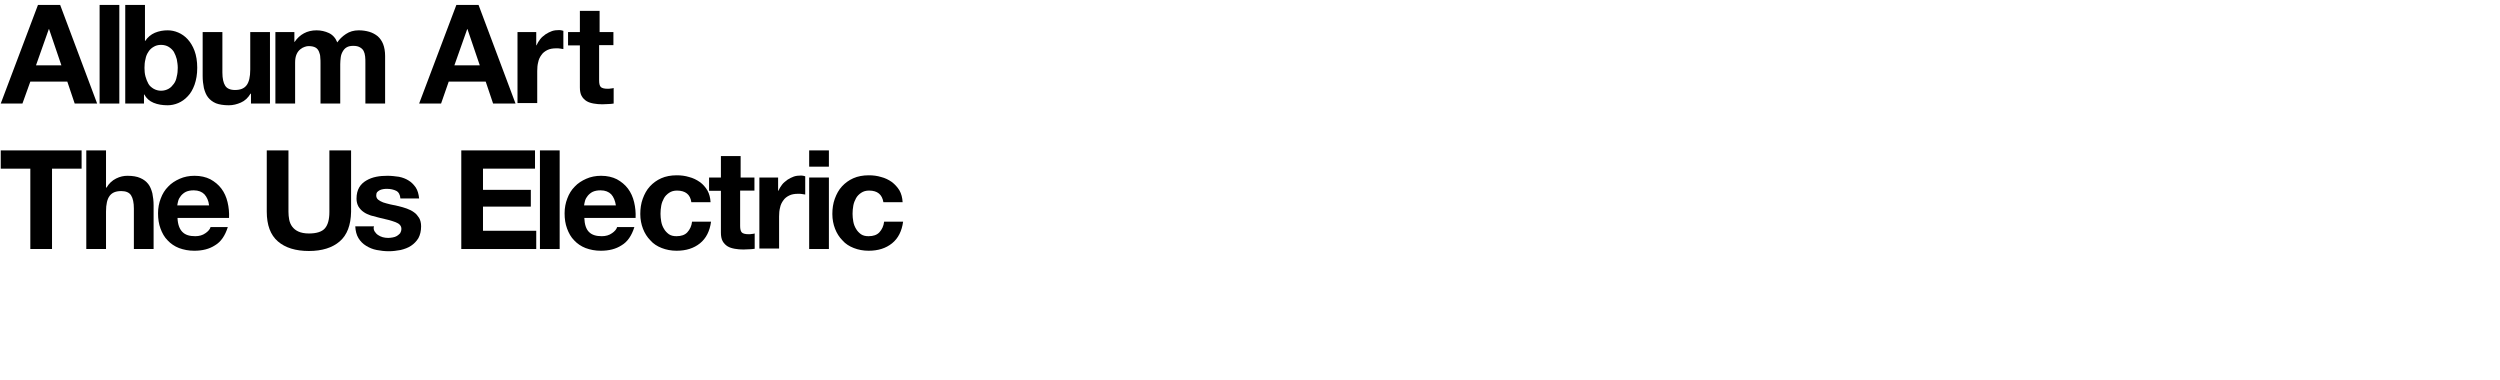
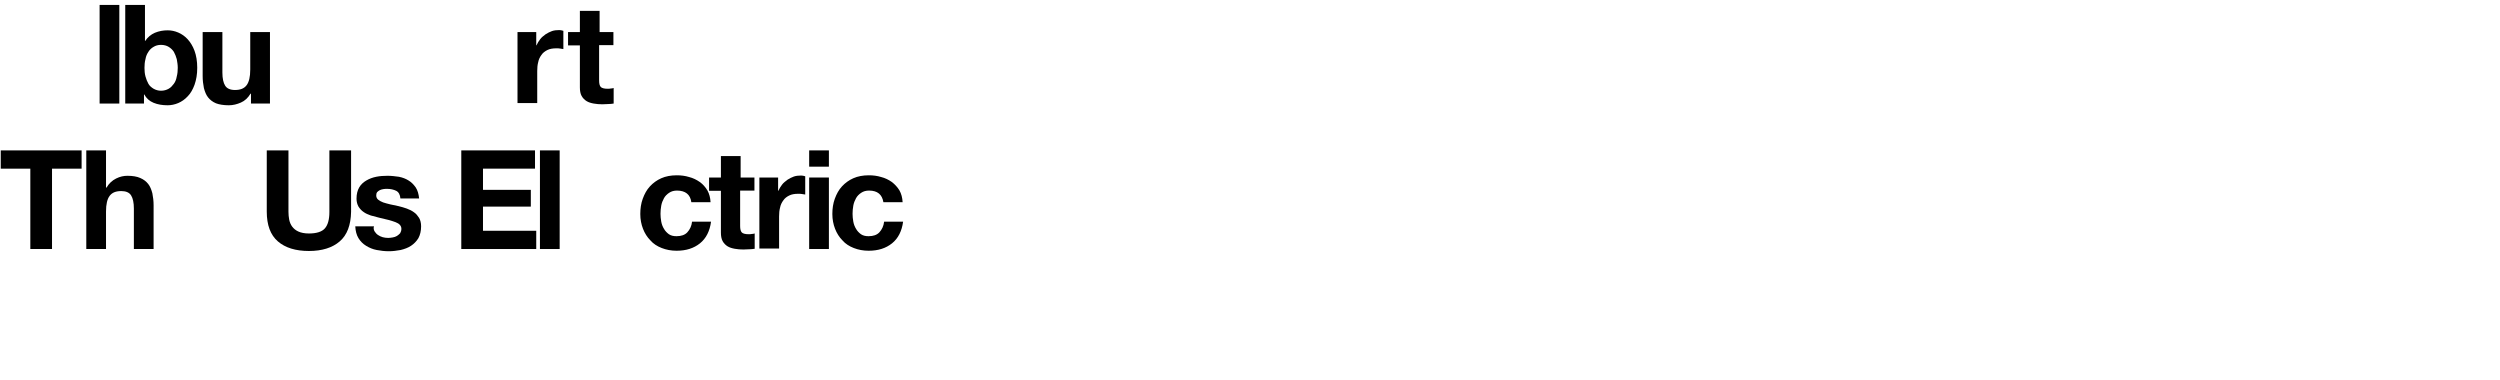
<svg xmlns="http://www.w3.org/2000/svg" version="1.1" id="Layer_1" x="0px" y="0px" viewBox="0 0 1014 154.1" style="enable-background:new 0 0 1014 154.1;" xml:space="preserve">
  <g>
-     <path d="M24.4,2l15,40h-9.1l-3-8.9h-15L9.1,42H0.3L15.4,2H24.4z M24.9,26.5l-5-14.7h-0.1l-5.2,14.7H24.9z" />
    <path d="M48.4,2v40h-8V2H48.4z" />
    <path d="M58.8,2v14.6h0.1c1-1.5,2.3-2.6,3.9-3.3c1.7-0.7,3.4-1,5.2-1c1.5,0,2.9,0.3,4.3,0.9c1.4,0.6,2.7,1.5,3.8,2.7   c1.1,1.2,2.1,2.8,2.8,4.7c0.7,1.9,1.1,4.2,1.1,6.9s-0.4,4.9-1.1,6.9c-0.7,1.9-1.6,3.5-2.8,4.7c-1.1,1.2-2.4,2.1-3.8,2.7   c-1.4,0.6-2.9,0.9-4.3,0.9c-2.1,0-4-0.3-5.7-1s-2.9-1.8-3.8-3.4h-0.1V42h-7.6V2H58.8z M71.7,24c-0.3-1.1-0.7-2.1-1.2-3   c-0.6-0.9-1.3-1.5-2.1-2c-0.8-0.5-1.9-0.8-3.1-0.8s-2.2,0.3-3,0.8c-0.9,0.5-1.6,1.2-2.1,2c-0.6,0.9-1,1.8-1.2,3   c-0.3,1.1-0.4,2.3-0.4,3.5s0.1,2.4,0.4,3.5c0.3,1.1,0.7,2.1,1.2,3s1.3,1.5,2.1,2c0.9,0.5,1.9,0.8,3,0.8c1.2,0,2.2-0.3,3.1-0.8   s1.5-1.2,2.1-2s1-1.8,1.2-3c0.3-1.1,0.4-2.3,0.4-3.5S71.9,25.1,71.7,24z" />
    <path d="M101.8,42v-4h-0.2c-1,1.7-2.3,2.9-3.9,3.6c-1.6,0.7-3.2,1.1-4.9,1.1c-2.1,0-3.9-0.3-5.2-0.8c-1.4-0.6-2.4-1.4-3.2-2.4   c-0.8-1-1.3-2.3-1.7-3.8c-0.3-1.5-0.5-3.1-0.5-4.9V13h8v16.4c0,2.4,0.4,4.2,1.1,5.3c0.7,1.2,2.1,1.8,4,1.8c2.2,0,3.7-0.6,4.7-1.9   c1-1.3,1.5-3.4,1.5-6.4V13h8v29H101.8z" />
-     <path d="M119.4,13v4h0.1c1-1.5,2.3-2.7,3.8-3.5s3.2-1.2,5.1-1.2c1.8,0,3.5,0.4,5,1.1c1.5,0.7,2.7,2,3.4,3.8c0.9-1.3,2-2.4,3.5-3.4   s3.2-1.5,5.2-1.5c1.5,0,2.9,0.2,4.3,0.6c1.3,0.4,2.4,1,3.4,1.8c0.9,0.8,1.7,1.9,2.2,3.2s0.8,2.9,0.8,4.8V42h-8V25.6   c0-1,0-1.9-0.1-2.7c-0.1-0.9-0.3-1.6-0.6-2.2s-0.8-1.1-1.5-1.5s-1.5-0.6-2.7-0.6s-2,0.2-2.7,0.6s-1.2,1-1.6,1.7   c-0.4,0.7-0.7,1.5-0.8,2.4S138,25.1,138,26v16h-8V25.8c0-0.9,0-1.7-0.1-2.5c0-0.8-0.2-1.6-0.5-2.3c-0.3-0.7-0.7-1.3-1.4-1.7   c-0.7-0.4-1.6-0.6-2.9-0.6c-0.4,0-0.9,0.1-1.5,0.3c-0.6,0.2-1.2,0.5-1.8,1c-0.6,0.5-1.1,1.1-1.5,2s-0.6,2-0.6,3.4V42h-8V13H119.4z" />
-     <path d="M194.1,2l15,40H200l-3-8.9h-15l-3.1,8.9H170l15.1-40H194.1z M194.6,26.5l-5-14.7h-0.1l-5.2,14.7H194.6z" />
    <path d="M217.5,13v5.4h0.1c0.4-0.9,0.9-1.7,1.5-2.5c0.6-0.8,1.4-1.4,2.2-2c0.8-0.5,1.7-1,2.6-1.3c0.9-0.3,1.9-0.4,2.9-0.4   c0.5,0,1.1,0.1,1.7,0.3v7.4c-0.4-0.1-0.8-0.1-1.3-0.2s-1-0.1-1.5-0.1c-1.5,0-2.7,0.2-3.7,0.7s-1.8,1.1-2.4,2   c-0.6,0.8-1.1,1.8-1.3,2.9c-0.3,1.1-0.4,2.3-0.4,3.6v13h-8V13H217.5z" />
    <path d="M248.8,13v5.3H243v14.3c0,1.3,0.2,2.2,0.7,2.7c0.4,0.4,1.3,0.7,2.7,0.7c0.4,0,0.9,0,1.3-0.1c0.4,0,0.8-0.1,1.2-0.2V42   c-0.7,0.1-1.4,0.2-2.2,0.2s-1.6,0.1-2.4,0.1c-1.2,0-2.4-0.1-3.5-0.3s-2.1-0.5-2.9-1c-0.8-0.5-1.5-1.2-2-2.1   c-0.5-0.9-0.7-2.1-0.7-3.5v-17h-4.8V13h4.8V4.4h8V13H248.8z" />
    <path d="M0.3,68.4V61h32.8v7.4h-12V101h-8.8V68.4H0.3z" />
    <path d="M43,61v15.1h0.2c1-1.7,2.3-2.9,3.9-3.7c1.6-0.8,3.1-1.1,4.6-1.1c2.1,0,3.9,0.3,5.2,0.9c1.4,0.6,2.4,1.4,3.2,2.4   s1.3,2.3,1.7,3.8c0.3,1.5,0.5,3.1,0.5,4.9V101h-8V84.6c0-2.4-0.4-4.2-1.1-5.3c-0.7-1.2-2.1-1.8-4-1.8c-2.2,0-3.7,0.6-4.7,1.9   S43,82.8,43,85.8V101h-8V61H43z" />
-     <path d="M74,94.1c1.2,1.2,2.9,1.7,5.2,1.7c1.6,0,3-0.4,4.1-1.2c1.2-0.8,1.9-1.7,2.1-2.5h7c-1.1,3.5-2.8,6-5.2,7.4   c-2.3,1.5-5.1,2.2-8.4,2.2c-2.3,0-4.3-0.4-6.2-1.1c-1.8-0.7-3.4-1.8-4.6-3.1c-1.3-1.3-2.2-2.9-2.9-4.8c-0.7-1.9-1-3.9-1-6.2   c0-2.2,0.4-4.2,1.1-6c0.7-1.9,1.7-3.5,3-4.8c1.3-1.4,2.9-2.4,4.7-3.2c1.8-0.8,3.8-1.2,6-1.2c2.5,0,4.6,0.5,6.4,1.4   c1.8,1,3.3,2.2,4.5,3.8c1.2,1.6,2,3.4,2.5,5.5s0.7,4.2,0.6,6.4H72C72.1,91,72.8,92.9,74,94.1z M82.9,78.8c-1-1-2.4-1.6-4.3-1.6   c-1.3,0-2.3,0.2-3.2,0.6c-0.8,0.4-1.5,1-2,1.6s-0.9,1.3-1.1,2s-0.3,1.3-0.4,1.9h12.9C84.6,81.4,83.9,79.9,82.9,78.8z" />
    <path d="M137.8,97.9c-3,2.6-7.2,3.9-12.5,3.9c-5.4,0-9.6-1.3-12.6-3.9s-4.5-6.6-4.5-12.1V61h8.8v24.9c0,1.1,0.1,2.1,0.3,3.2   c0.2,1,0.6,2,1.2,2.8s1.4,1.5,2.5,2s2.5,0.8,4.3,0.8c3.1,0,5.3-0.7,6.5-2.1c1.2-1.4,1.8-3.6,1.8-6.6V61h8.8v24.9   C142.3,91.3,140.8,95.3,137.8,97.9z" />
    <path d="M151.9,93.8c0.4,0.6,0.8,1.1,1.4,1.5c0.6,0.4,1.2,0.7,1.9,0.9c0.7,0.2,1.5,0.3,2.3,0.3c0.6,0,1.1-0.1,1.8-0.2   c0.6-0.1,1.2-0.3,1.7-0.6c0.5-0.3,0.9-0.7,1.3-1.1c0.3-0.5,0.5-1.1,0.5-1.8c0-1.2-0.8-2.1-2.4-2.7c-1.6-0.6-3.8-1.2-6.6-1.8   c-1.2-0.3-2.3-0.6-3.4-0.9c-1.1-0.4-2.1-0.8-2.9-1.4c-0.9-0.6-1.5-1.3-2.1-2.2c-0.5-0.9-0.8-2-0.8-3.2c0-1.9,0.4-3.4,1.1-4.6   c0.7-1.2,1.7-2.1,2.9-2.8c1.2-0.7,2.5-1.2,4-1.5s3-0.4,4.6-0.4s3.1,0.2,4.6,0.4c1.5,0.3,2.8,0.8,3.9,1.5c1.2,0.7,2.1,1.7,2.9,2.8   c0.8,1.2,1.2,2.7,1.4,4.5h-7.6c-0.1-1.5-0.7-2.6-1.7-3.1s-2.3-0.8-3.7-0.8c-0.4,0-0.9,0-1.5,0.1c-0.5,0.1-1,0.2-1.4,0.4   c-0.4,0.2-0.8,0.5-1.1,0.8c-0.3,0.4-0.4,0.8-0.4,1.4c0,0.7,0.3,1.3,0.8,1.7c0.5,0.4,1.2,0.8,2,1.1c0.8,0.3,1.8,0.5,2.9,0.8   c1.1,0.2,2.2,0.5,3.3,0.7c1.2,0.3,2.3,0.6,3.4,1c1.1,0.4,2.1,0.9,2.9,1.5c0.9,0.6,1.5,1.4,2.1,2.3c0.5,0.9,0.8,2,0.8,3.4   c0,1.9-0.4,3.5-1.1,4.8c-0.8,1.3-1.8,2.3-3,3.1c-1.2,0.8-2.6,1.3-4.2,1.7c-1.6,0.3-3.2,0.5-4.8,0.5c-1.7,0-3.3-0.2-4.9-0.5   c-1.6-0.3-3-0.9-4.3-1.7c-1.3-0.8-2.3-1.8-3.1-3.1c-0.8-1.3-1.2-2.9-1.3-4.8h7.6C151.4,92.5,151.6,93.2,151.9,93.8z" />
    <path d="M217,61v7.4h-21.1V77h19.4v6.8h-19.4v9.8h21.6v7.4h-30.4V61H217z" />
    <path d="M227,61v40h-8V61H227z" />
-     <path d="M238.9,94.1c1.2,1.2,2.9,1.7,5.2,1.7c1.6,0,3-0.4,4.1-1.2c1.2-0.8,1.9-1.7,2.1-2.5h7c-1.1,3.5-2.8,6-5.2,7.4   c-2.3,1.5-5.1,2.2-8.4,2.2c-2.3,0-4.3-0.4-6.2-1.1c-1.8-0.7-3.4-1.8-4.6-3.1c-1.3-1.3-2.2-2.9-2.9-4.8s-1-3.9-1-6.2   c0-2.2,0.4-4.2,1.1-6c0.7-1.9,1.7-3.5,3-4.8c1.3-1.4,2.9-2.4,4.7-3.2c1.8-0.8,3.8-1.2,6-1.2c2.5,0,4.6,0.5,6.4,1.4   c1.8,1,3.3,2.2,4.5,3.8c1.2,1.6,2,3.4,2.5,5.5s0.7,4.2,0.6,6.4H237C237.1,91,237.7,92.9,238.9,94.1z M247.9,78.8   c-1-1-2.4-1.6-4.3-1.6c-1.3,0-2.3,0.2-3.2,0.6c-0.8,0.4-1.5,1-2,1.6s-0.9,1.3-1.1,2c-0.2,0.7-0.3,1.3-0.4,1.9h12.9   C249.5,81.4,248.9,79.9,247.9,78.8z" />
    <path d="M274.6,77.3c-1.3,0-2.3,0.3-3.2,0.9c-0.9,0.6-1.6,1.3-2.1,2.2c-0.5,0.9-0.9,1.9-1.1,3s-0.3,2.2-0.3,3.3   c0,1,0.1,2.1,0.3,3.2s0.6,2.1,1.1,2.9c0.5,0.9,1.2,1.6,2,2.2c0.9,0.6,1.9,0.8,3.1,0.8c1.9,0,3.4-0.5,4.4-1.6s1.7-2.5,1.9-4.3h7.7   c-0.5,3.8-2,6.8-4.5,8.8s-5.6,3-9.5,3c-2.2,0-4.2-0.4-6-1.1s-3.4-1.7-4.6-3.1c-1.3-1.3-2.3-2.9-3-4.7c-0.7-1.8-1.1-3.8-1.1-6   s0.3-4.3,1-6.2c0.7-1.9,1.6-3.6,2.9-5s2.8-2.5,4.6-3.3c1.8-0.8,3.9-1.2,6.3-1.2c1.7,0,3.4,0.2,5,0.7c1.6,0.4,3,1.1,4.3,2   s2.3,2.1,3.1,3.4c0.8,1.4,1.2,3,1.3,4.8h-7.8C280,78.9,278,77.3,274.6,77.3z" />
    <path d="M306,72v5.3h-5.8v14.3c0,1.3,0.2,2.2,0.7,2.7c0.4,0.4,1.3,0.7,2.7,0.7c0.4,0,0.9,0,1.3-0.1c0.4,0,0.8-0.1,1.2-0.2v6.2   c-0.7,0.1-1.4,0.2-2.2,0.2c-0.8,0-1.6,0.1-2.4,0.1c-1.2,0-2.4-0.1-3.5-0.3c-1.1-0.2-2.1-0.5-2.9-1s-1.5-1.2-2-2.1s-0.7-2.1-0.7-3.5   V77.4h-4.8V72h4.8v-8.7h8V72H306z" />
    <path d="M315.6,72v5.4h0.1c0.4-0.9,0.9-1.7,1.5-2.5s1.4-1.4,2.2-2c0.8-0.5,1.7-1,2.6-1.3s1.9-0.4,2.9-0.4c0.5,0,1.1,0.1,1.7,0.3   v7.4c-0.4-0.1-0.8-0.1-1.3-0.2s-1-0.1-1.5-0.1c-1.5,0-2.7,0.2-3.7,0.7s-1.8,1.1-2.4,2c-0.6,0.8-1.1,1.8-1.3,2.9   c-0.3,1.1-0.4,2.3-0.4,3.6v13h-8V72H315.6z" />
    <path d="M328.2,67.6V61h8v6.6H328.2z M336.2,72v29h-8V72H336.2z" />
    <path d="M352.5,77.3c-1.3,0-2.3,0.3-3.2,0.9c-0.9,0.6-1.6,1.3-2.1,2.2c-0.5,0.9-0.9,1.9-1.1,3s-0.3,2.2-0.3,3.3   c0,1,0.1,2.1,0.3,3.2s0.6,2.1,1.1,2.9c0.5,0.9,1.2,1.6,2,2.2c0.9,0.6,1.9,0.8,3.1,0.8c1.9,0,3.4-0.5,4.4-1.6s1.7-2.5,1.9-4.3h7.7   c-0.5,3.8-2,6.8-4.5,8.8s-5.6,3-9.5,3c-2.2,0-4.2-0.4-6-1.1s-3.4-1.7-4.6-3.1c-1.3-1.3-2.3-2.9-3-4.7c-0.7-1.8-1.1-3.8-1.1-6   s0.3-4.3,1-6.2c0.7-1.9,1.6-3.6,2.9-5s2.8-2.5,4.6-3.3c1.8-0.8,3.9-1.2,6.3-1.2c1.7,0,3.4,0.2,5,0.7c1.6,0.4,3,1.1,4.3,2   c1.2,0.9,2.3,2.1,3.1,3.4c0.8,1.4,1.2,3,1.3,4.8h-7.8C357.8,78.9,355.9,77.3,352.5,77.3z" />
  </g>
</svg>